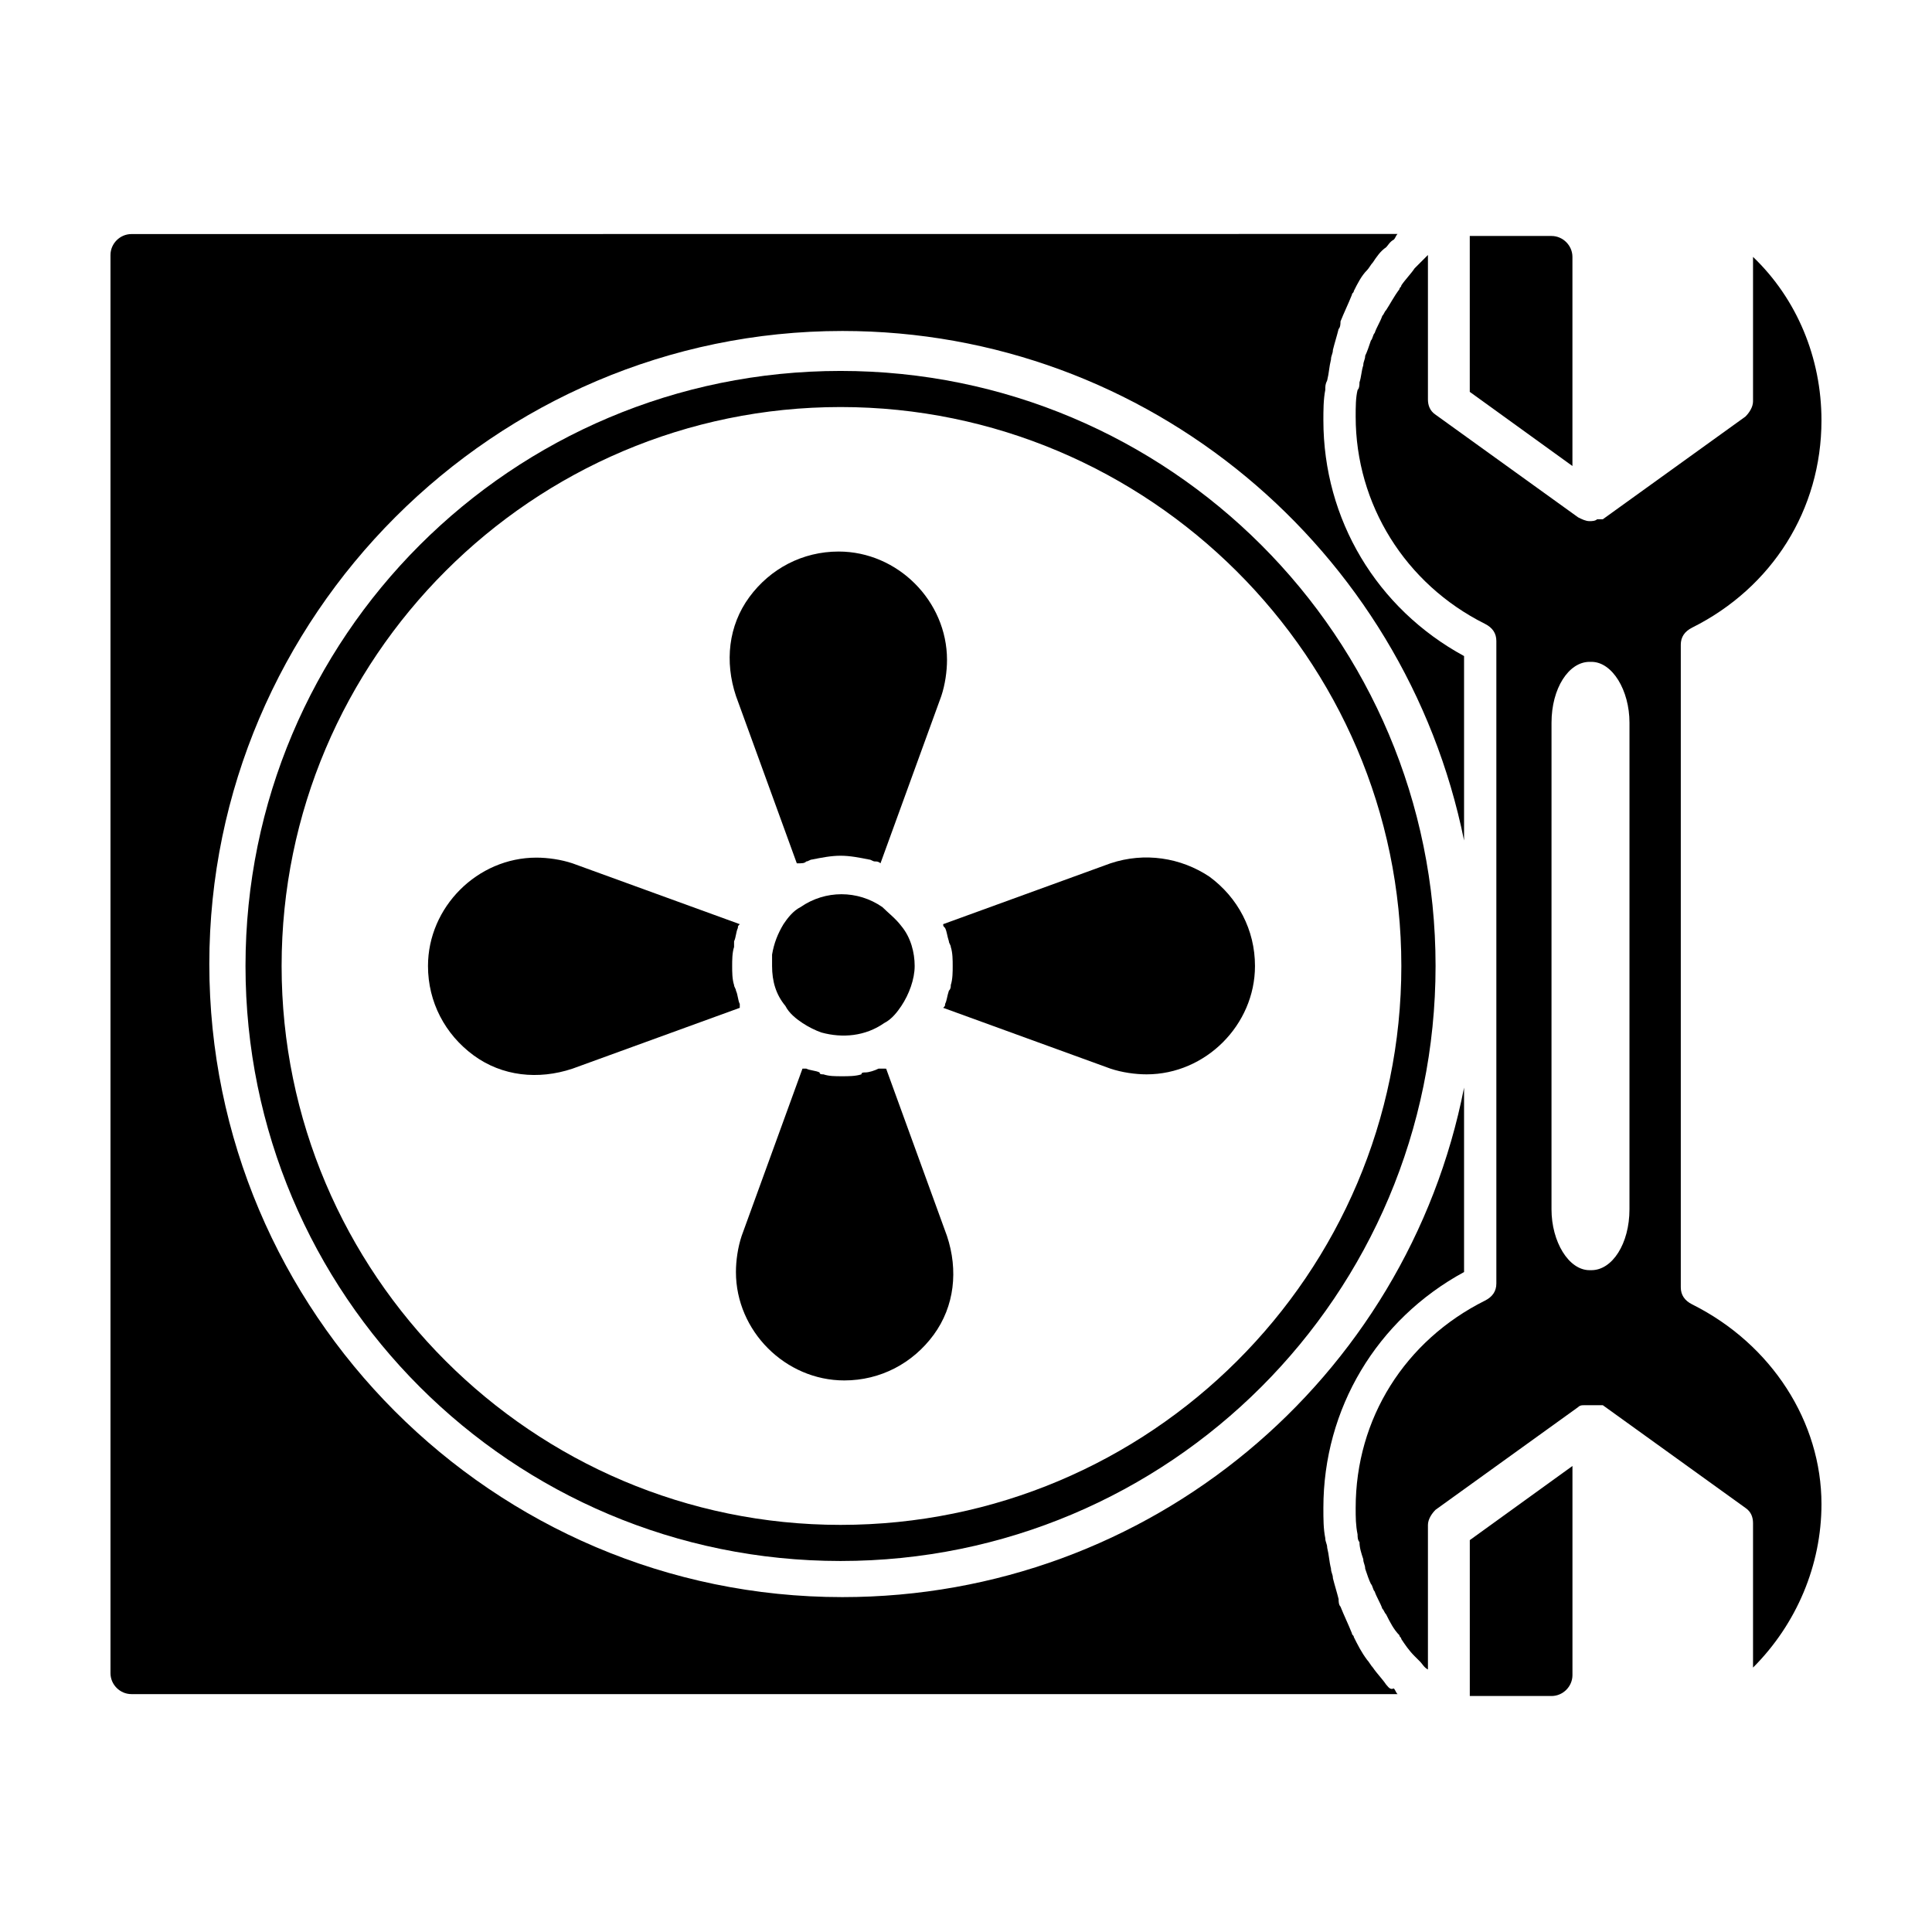
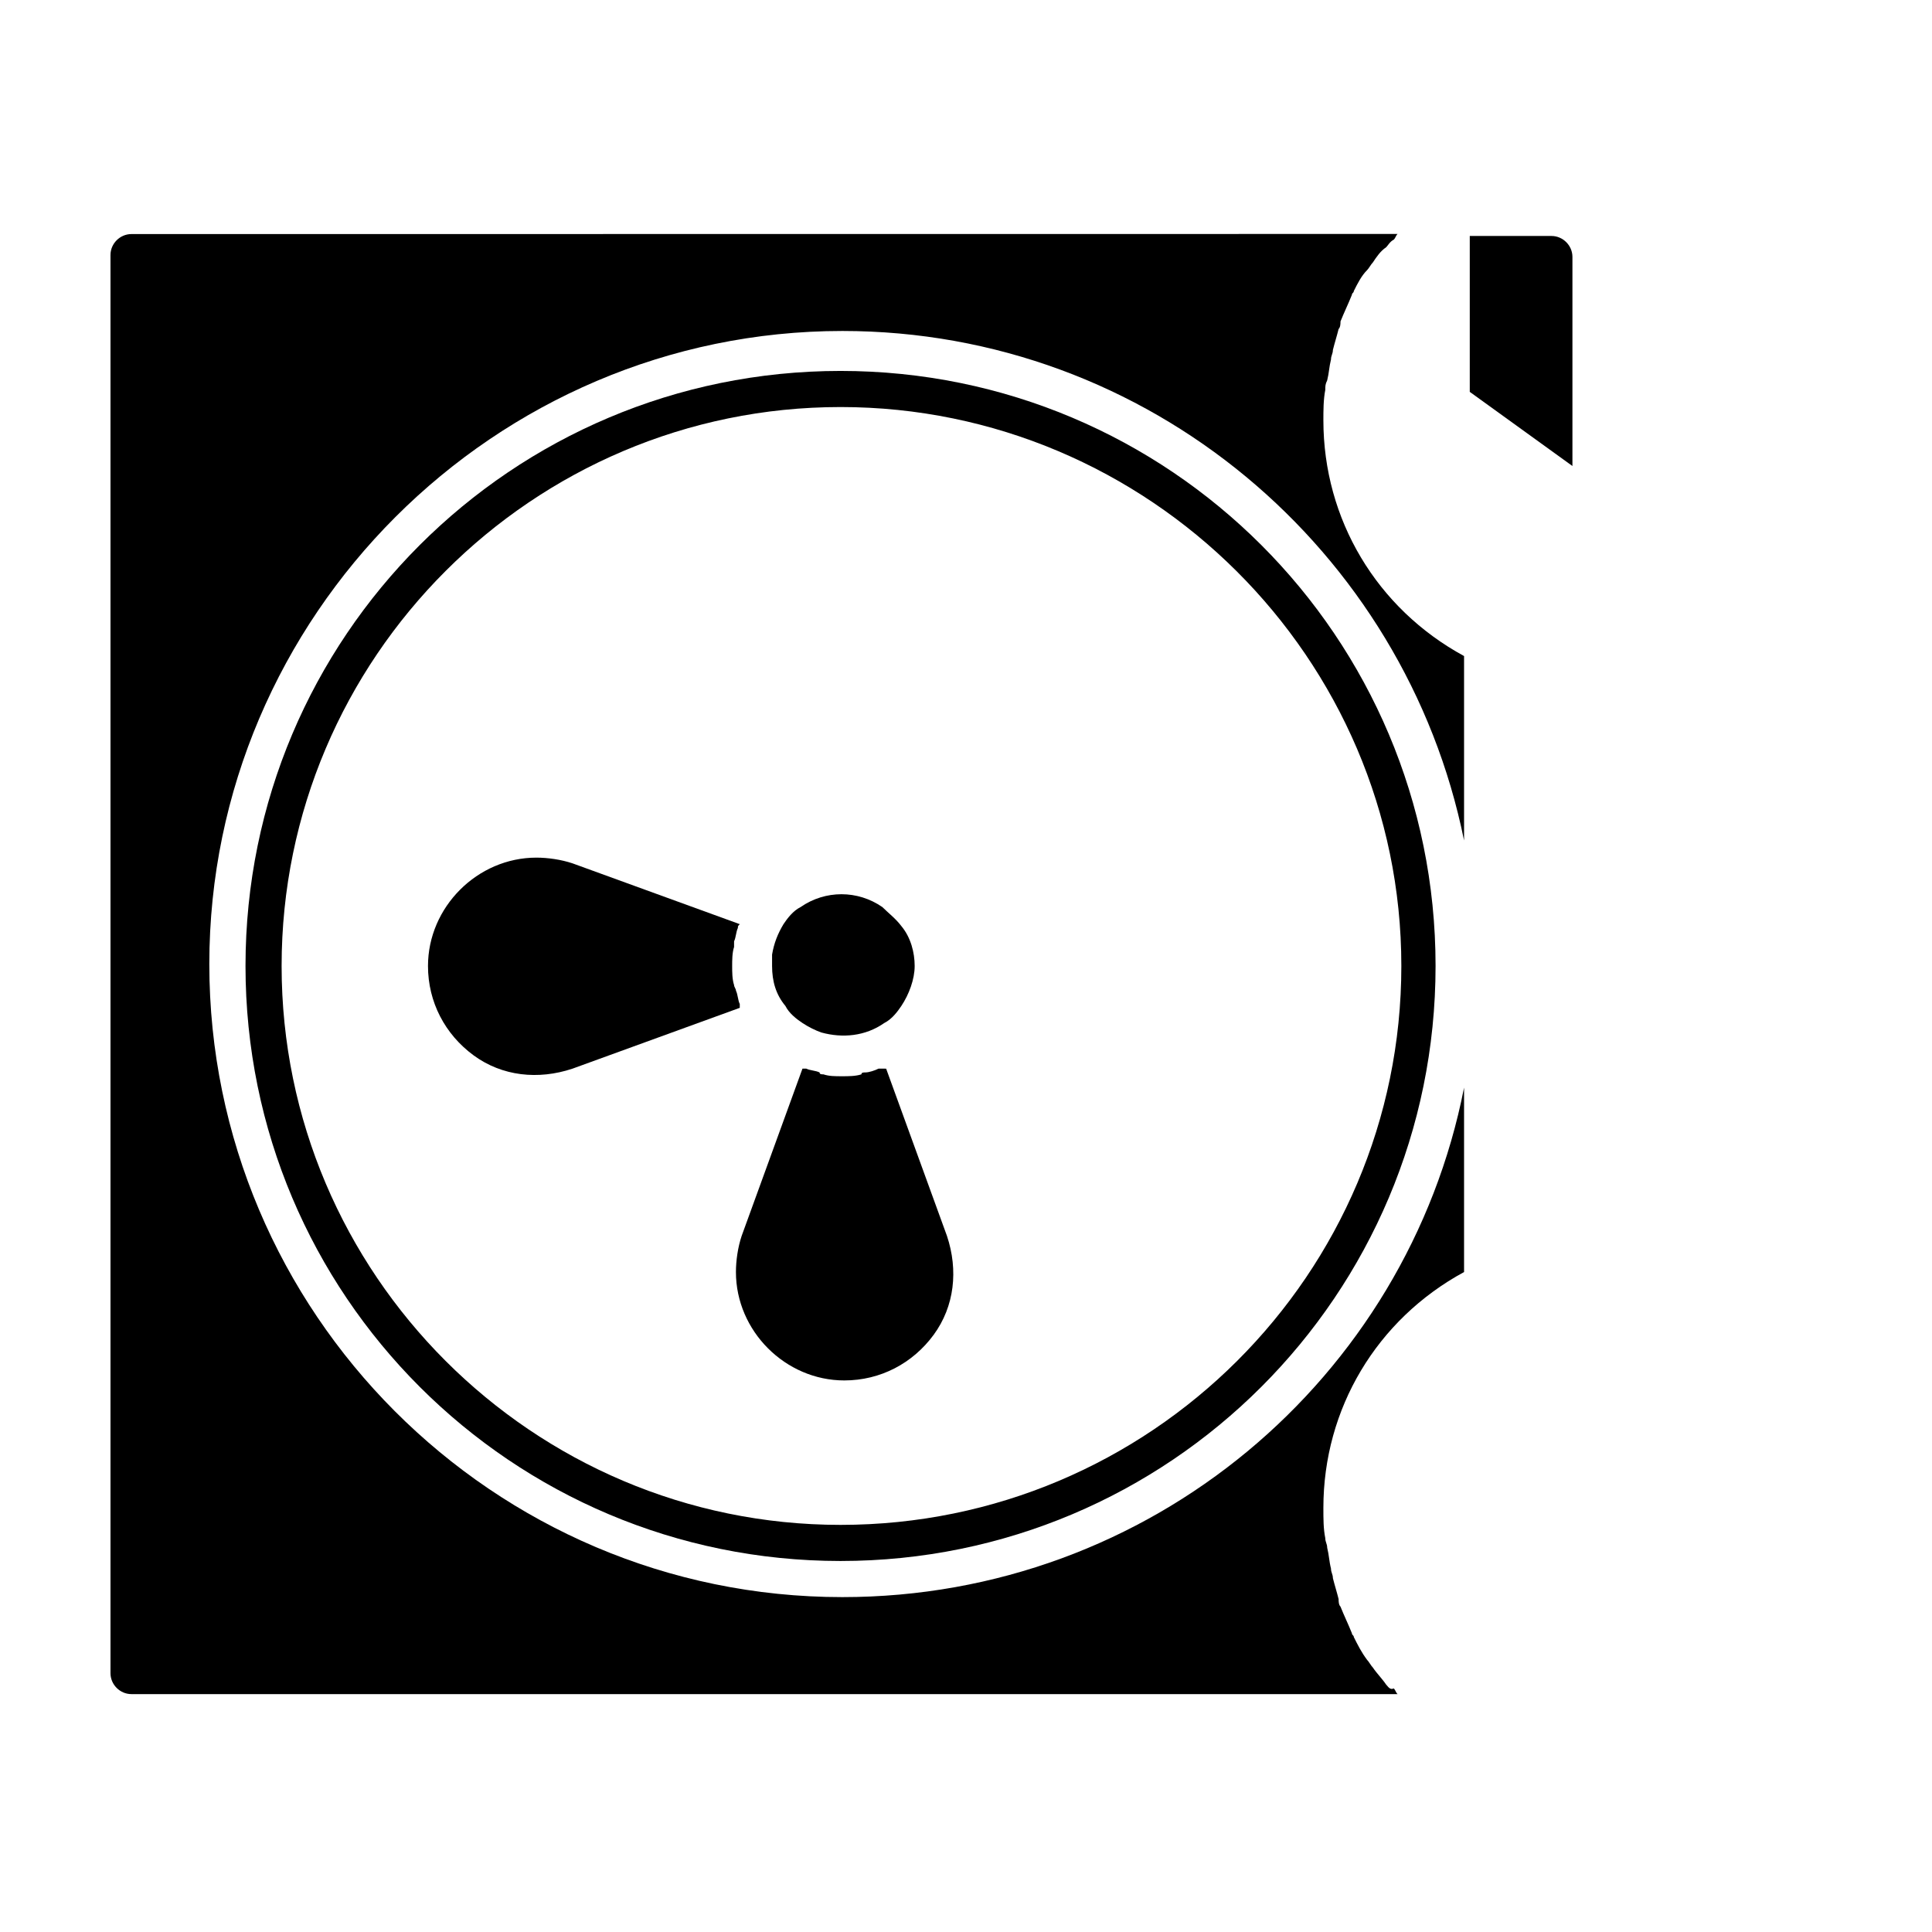
<svg xmlns="http://www.w3.org/2000/svg" fill="#000000" width="800px" height="800px" version="1.1" viewBox="144 144 512 512">
  <g>
-     <path d="m438.29 372.79-44.336 16.121c0 0.504 0 0.504 0.504 1.008 0.504 1.008 0.504 2.016 1.008 3.527 0 0.504 0.504 1.008 0.504 1.512 0.504 1.512 0.504 3.527 0.504 5.039s0 3.527-0.504 5.039c0 0.504 0 1.008-0.504 1.512-0.504 1.508-0.504 2.516-1.008 3.523 0 0.504 0 0.504-0.504 1.008l44.336 16.121c3.023 1.008 6.551 1.512 9.574 1.512 15.617 0 28.719-13.098 28.719-28.719 0-9.574-4.535-18.137-12.09-23.68-7.562-5.035-17.137-6.547-26.203-3.523z" />
    <path d="m376.82 427.2c-1.008 0.504-2.519 1.008-3.527 1.008-0.504 0-1.008 0-1.008 0.504-1.512 0.504-3.527 0.504-5.039 0.504-2.016 0-3.527 0-5.039-0.504-0.504 0-1.008 0-1.008-0.504-1.008-0.504-2.519-0.504-3.527-1.008h-1.008l-16.121 44.336c-1.008 3.023-1.512 6.551-1.512 9.574 0 15.617 13.098 28.719 28.719 28.719 9.574 0 18.137-4.535 23.68-12.09 5.543-7.559 6.551-17.129 3.527-26.199l-16.121-44.336c-1.008-0.004-1.512-0.004-2.016-0.004z" />
    <path d="m377.83 384.38c-6.551-4.535-15.113-4.535-21.664 0-2.016 1.008-3.527 3.023-4.535 4.535-1.512 2.519-2.519 5.039-3.023 8.062v3.023c0 4.031 1.008 7.559 3.527 10.578 1.008 2.016 3.023 3.527 4.535 4.535 1.512 1.008 3.527 2.016 5.039 2.519 5.543 1.512 11.586 1.008 16.625-2.519 2.016-1.008 3.527-3.023 4.535-4.535 2.016-3.023 3.527-7.055 3.527-10.578 0-3.527-1.008-7.559-3.527-10.578-1.512-2.019-3.527-3.531-5.039-5.043z" />
    <path d="m511.34 590.44c-1.008-1.512-2.519-3.023-3.527-4.535-0.504-0.504-1.008-1.512-1.512-2.016-1.512-2.016-2.519-4.031-3.527-6.047 0-0.504-0.504-0.504-0.504-1.008-1.008-2.519-2.016-4.535-3.023-7.055-0.504-0.504-0.504-1.512-0.504-2.016-0.504-2.016-1.008-3.527-1.512-5.543 0-1.008-0.504-1.512-0.504-2.519-0.504-2.016-0.504-3.527-1.008-5.543 0-1.008-0.504-1.512-0.504-2.519-0.504-2.519-0.504-5.039-0.504-8.062 0-26.199 14.105-49.879 37.281-62.473v-48.871c-15.113 77.082-83.129 135.02-164.75 135.02-92.699 0-167.77-75.57-167.77-167.77 0-92.195 75.57-167.77 167.77-167.77 81.113 0 149.13 57.938 164.75 135.02v-48.871c-23.176-12.594-37.281-36.273-37.281-62.473 0-2.519 0-5.543 0.504-8.062 0-1.008 0-1.512 0.504-2.519 0.504-2.016 0.504-3.527 1.008-5.543 0-1.008 0.504-1.512 0.504-2.519 0.504-2.016 1.008-3.527 1.512-5.543 0.504-0.504 0.504-1.512 0.504-2.016 1.008-2.519 2.016-4.535 3.023-7.055 0-0.504 0.504-0.504 0.504-1.008 1.008-2.016 2.016-4.031 3.527-5.543 0.504-0.504 1.008-1.512 1.512-2.016 1.008-1.512 2.016-3.023 3.527-4.031 0.504-0.504 1.008-1.512 2.016-2.016 0.504-0.504 0.504-1.008 1.008-1.512l-335.54 0.027c-3.023 0-5.543 2.519-5.543 5.543v375.84c0 3.023 2.519 5.543 5.543 5.543h335.54c-0.504-0.504-0.504-1.008-1.008-1.512-1.008 0.5-1.512-0.508-2.016-1.012z" />
    <path d="m338.54 393.45c0.504-1.008 0.504-2.519 1.008-3.527 0-0.504 0-0.504 0.504-1.008l-44.336-16.121c-3.023-1.008-6.551-1.512-9.574-1.512-15.617 0-28.719 13.098-28.719 28.719 0 9.574 4.535 18.137 12.09 23.68 7.559 5.543 17.129 6.551 26.199 3.527l44.336-16.121v-1.008c-0.504-1.008-0.504-2.519-1.008-3.527 0-0.504-0.504-1.008-0.504-1.512-0.504-1.512-0.504-3.527-0.504-5.039s0-3.527 0.504-5.039c0.004-0.504 0.004-1.008 0.004-1.512z" />
    <path d="m560.71 212.08c0-3.023-2.519-5.543-5.543-5.543h-21.664v41.312l27.207 19.648z" />
-     <path d="m357.68 372.29c0.504 0 1.008-0.504 1.512-0.504 2.519-0.504 5.039-1.008 7.559-1.008s5.039 0.504 7.559 1.008c0.504 0 1.008 0.504 1.512 0.504 0.504 0 1.008 0 1.512 0.504l16.121-44.336c1.008-3.023 1.512-6.551 1.512-9.574 0-15.617-13.098-28.719-28.719-28.719-9.574 0-18.137 4.535-23.68 12.09-5.543 7.559-6.551 17.129-3.527 26.199l16.121 44.336c1.512 0.004 2.016 0.004 2.519-0.5z" />
-     <path d="m533.51 593.46h21.664c3.023 0 5.543-2.519 5.543-5.543v-55.418l-27.207 19.648z" />
-     <path d="m592.45 489.68c-2.016-1.008-3.023-2.519-3.023-4.535v-170.29c0-2.016 1.008-3.527 3.023-4.535 21.16-10.578 34.258-31.234 34.258-54.914 0-16.625-6.551-32.242-18.137-43.328v38.289c0 1.512-1.008 3.023-2.016 4.031l-37.785 27.207h-0.504-0.504-0.504c-0.504 0.504-1.512 0.504-2.016 0.504-1.008 0-2.016-0.504-3.023-1.008l-37.785-27.207c-1.512-1.008-2.016-2.519-2.016-4.031v-38.289l-2.016 2.016c-0.504 0.504-1.008 1.008-1.512 1.512-1.008 1.512-2.519 3.023-3.527 4.535 0 0.504-0.504 0.504-0.504 1.008-1.512 2.016-2.519 4.031-3.527 5.543-0.504 0.504-0.504 1.008-1.008 1.512-0.504 1.512-1.512 3.023-2.016 4.535-0.504 0.504-0.504 1.512-1.008 2.016-0.504 1.512-1.008 3.023-1.512 4.031 0 1.008-0.504 1.512-0.504 2.519-0.504 1.512-0.504 3.023-1.008 4.535 0 0.504 0 1.512-0.504 2.016-0.504 2.016-0.504 4.535-0.504 7.055 0 23.176 13.098 44.336 34.258 54.914 2.016 1.008 3.023 2.519 3.023 4.535v170.29c0 2.016-1.008 3.527-3.023 4.535-21.16 10.578-34.258 31.234-34.258 54.914 0 2.519 0 4.535 0.504 7.055 0 0.504 0 1.512 0.504 2.016 0 1.512 0.504 3.023 1.008 4.535 0 1.008 0.504 1.512 0.504 2.519 0.504 1.512 1.008 3.023 1.512 4.031 0.504 0.504 0.504 1.512 1.008 2.016 0.504 1.512 1.512 3.023 2.016 4.535 0.504 0.504 0.504 1.008 1.008 1.512 1.008 2.016 2.016 4.031 3.527 5.543 0 0.504 0.504 0.504 0.504 1.008 1.008 1.512 2.016 3.023 3.527 4.535 0.504 0.504 1.008 1.008 1.512 1.512s1.008 1.512 2.016 2.016v-38.289c0-1.512 1.008-3.023 2.016-4.031l37.785-27.207c0.504-0.504 1.008-0.504 1.512-0.504h0.504 1.008 0.504 1.008 0.504 0.504 0.504 0.504l37.785 27.207c1.512 1.008 2.016 2.519 2.016 4.031v38.289c11.586-11.586 18.137-27.207 18.137-43.328 0-21.68-13.098-42.336-34.258-52.918zm-16.625-25.191c0 9.07-4.535 16.121-10.078 16.121h-0.504c-5.543 0-10.078-7.559-10.078-16.121l0.004-128.97c0-9.07 4.535-16.121 10.078-16.121h0.504c5.543 0 10.078 7.559 10.078 16.121z" />
    <path d="m366.75 242.3c-87.16 0-157.69 70.535-157.69 157.69 0 87.16 70.535 157.69 157.69 157.69 87.16 0 157.69-70.535 157.69-157.69 0.004-87.156-70.531-157.69-157.69-157.69zm0 305.81c-81.617 0-148.12-66.5-148.12-148.12s66.504-148.12 148.12-148.12c81.613 0 148.62 66.504 148.62 148.12s-66.504 148.12-148.62 148.12z" />
  </g>
</svg>